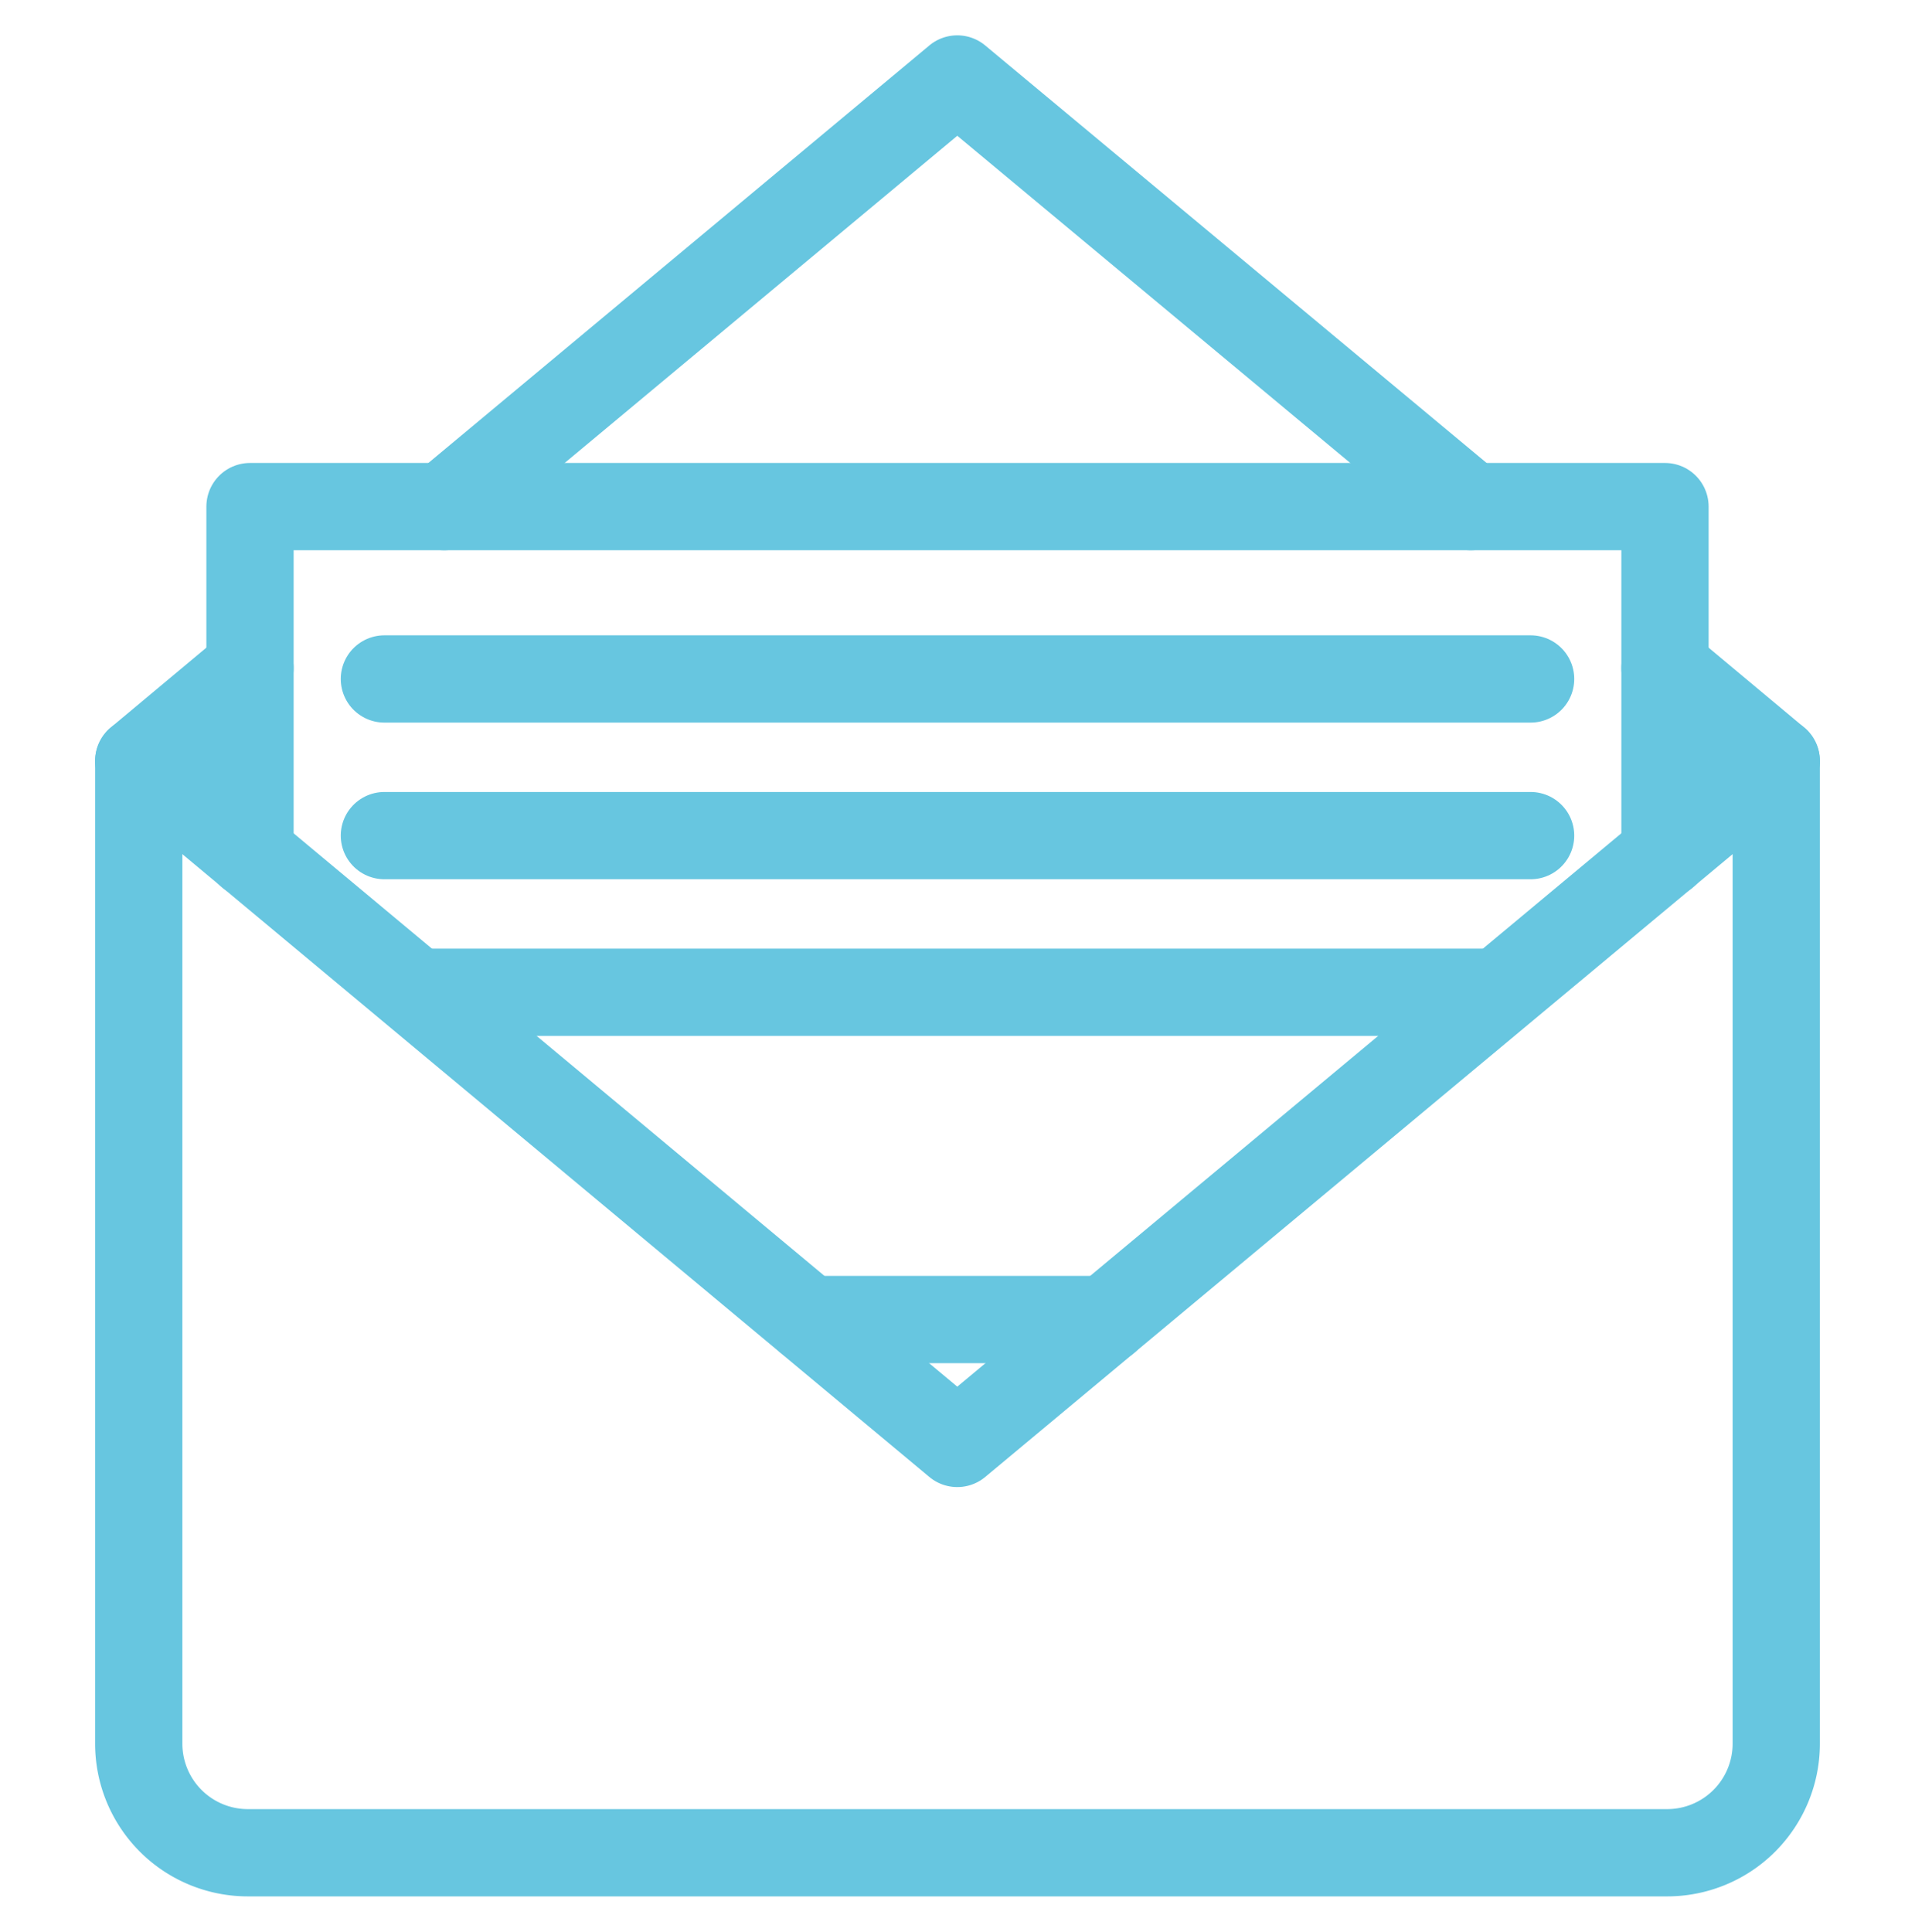
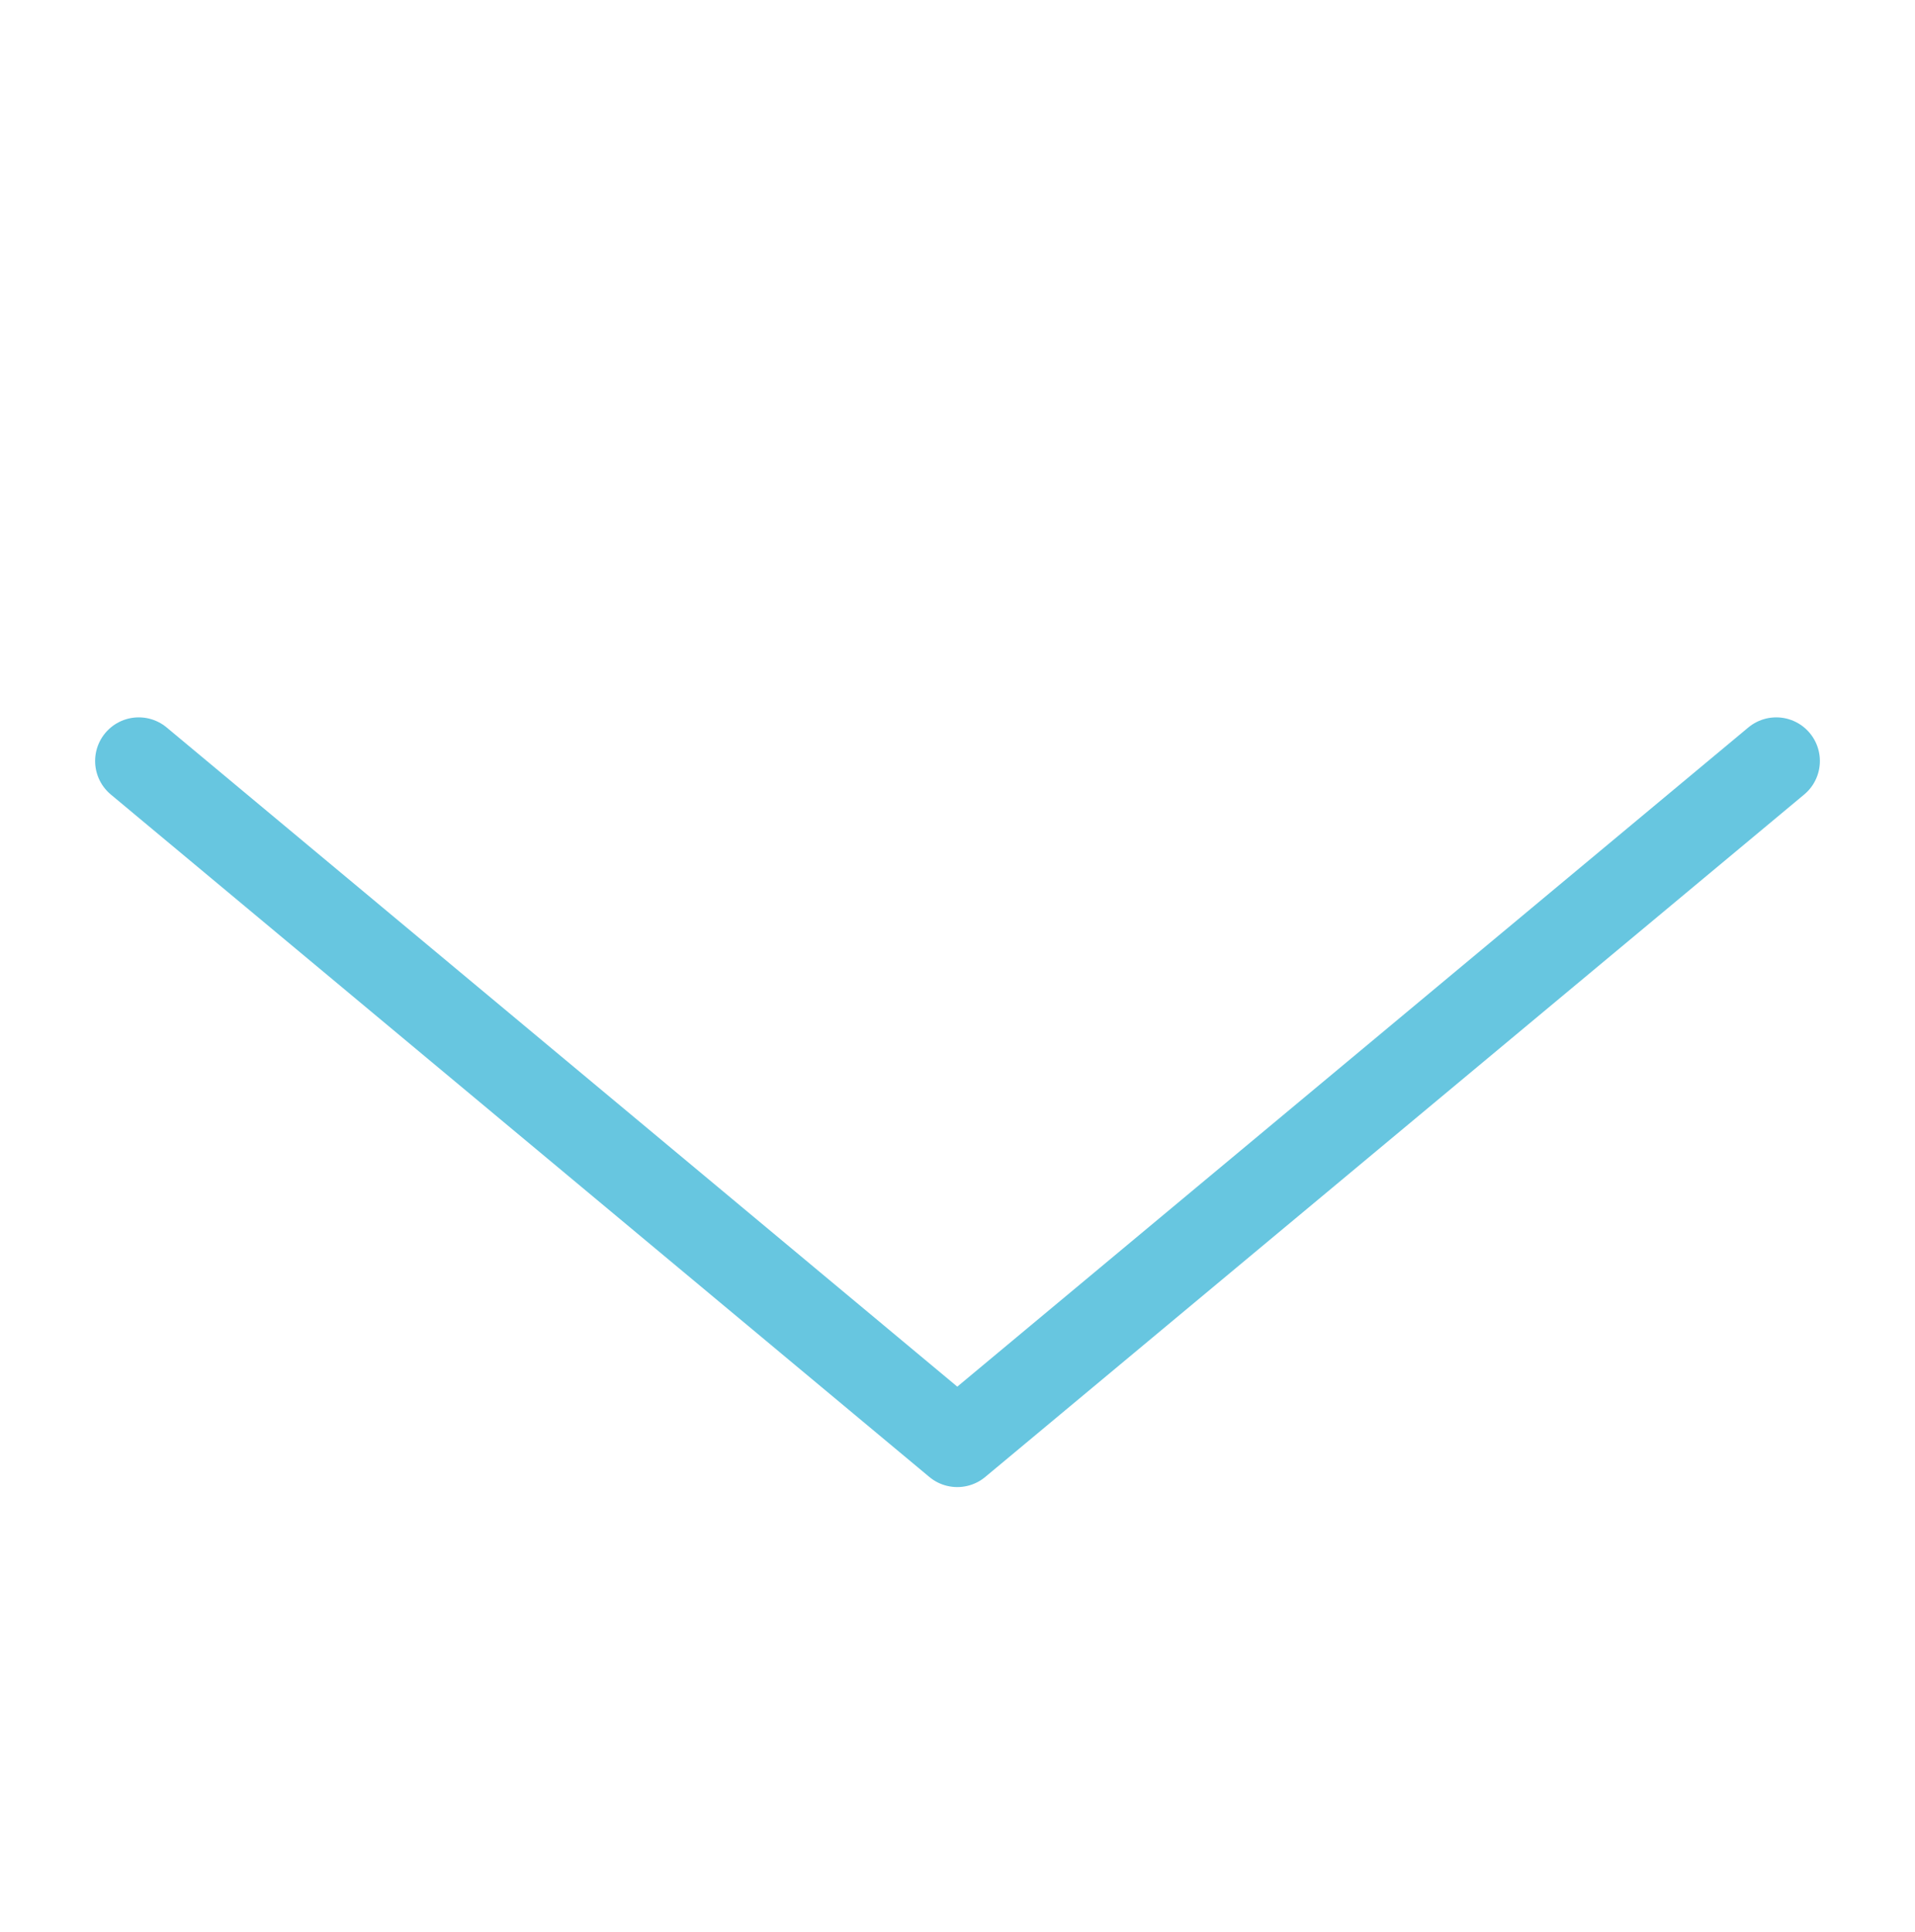
<svg xmlns="http://www.w3.org/2000/svg" id="Calque_1" data-name="Calque 1" viewBox="0 0 43.89 44.27">
  <defs>
    <style>.cls-1{fill:none;stroke:#67c6e0;stroke-linecap:round;stroke-linejoin:round;stroke-width:2px}</style>
  </defs>
-   <path d="M40.71 17.44v22.52a2.5 2.5 0 0 1-2.5 2.5H5.68a2.5 2.5 0 0 1-2.5-2.5V17.44M38.16 15.31l2.55 2.13M10.18 11.61l11.76-9.8 11.77 9.8M3.18 17.44l2.55-2.13M25.35 30.24h-6.81" class="cls-1" />
-   <path d="M5.73 19.57v-7.96h32.43v7.96M8.81 15.56h26.27M8.81 19.15h26.27M9.61 22.74h24.6" class="cls-1" />
  <path d="m3.18 17.44 18.76 15.64 18.77-15.64" class="cls-1" />
</svg>